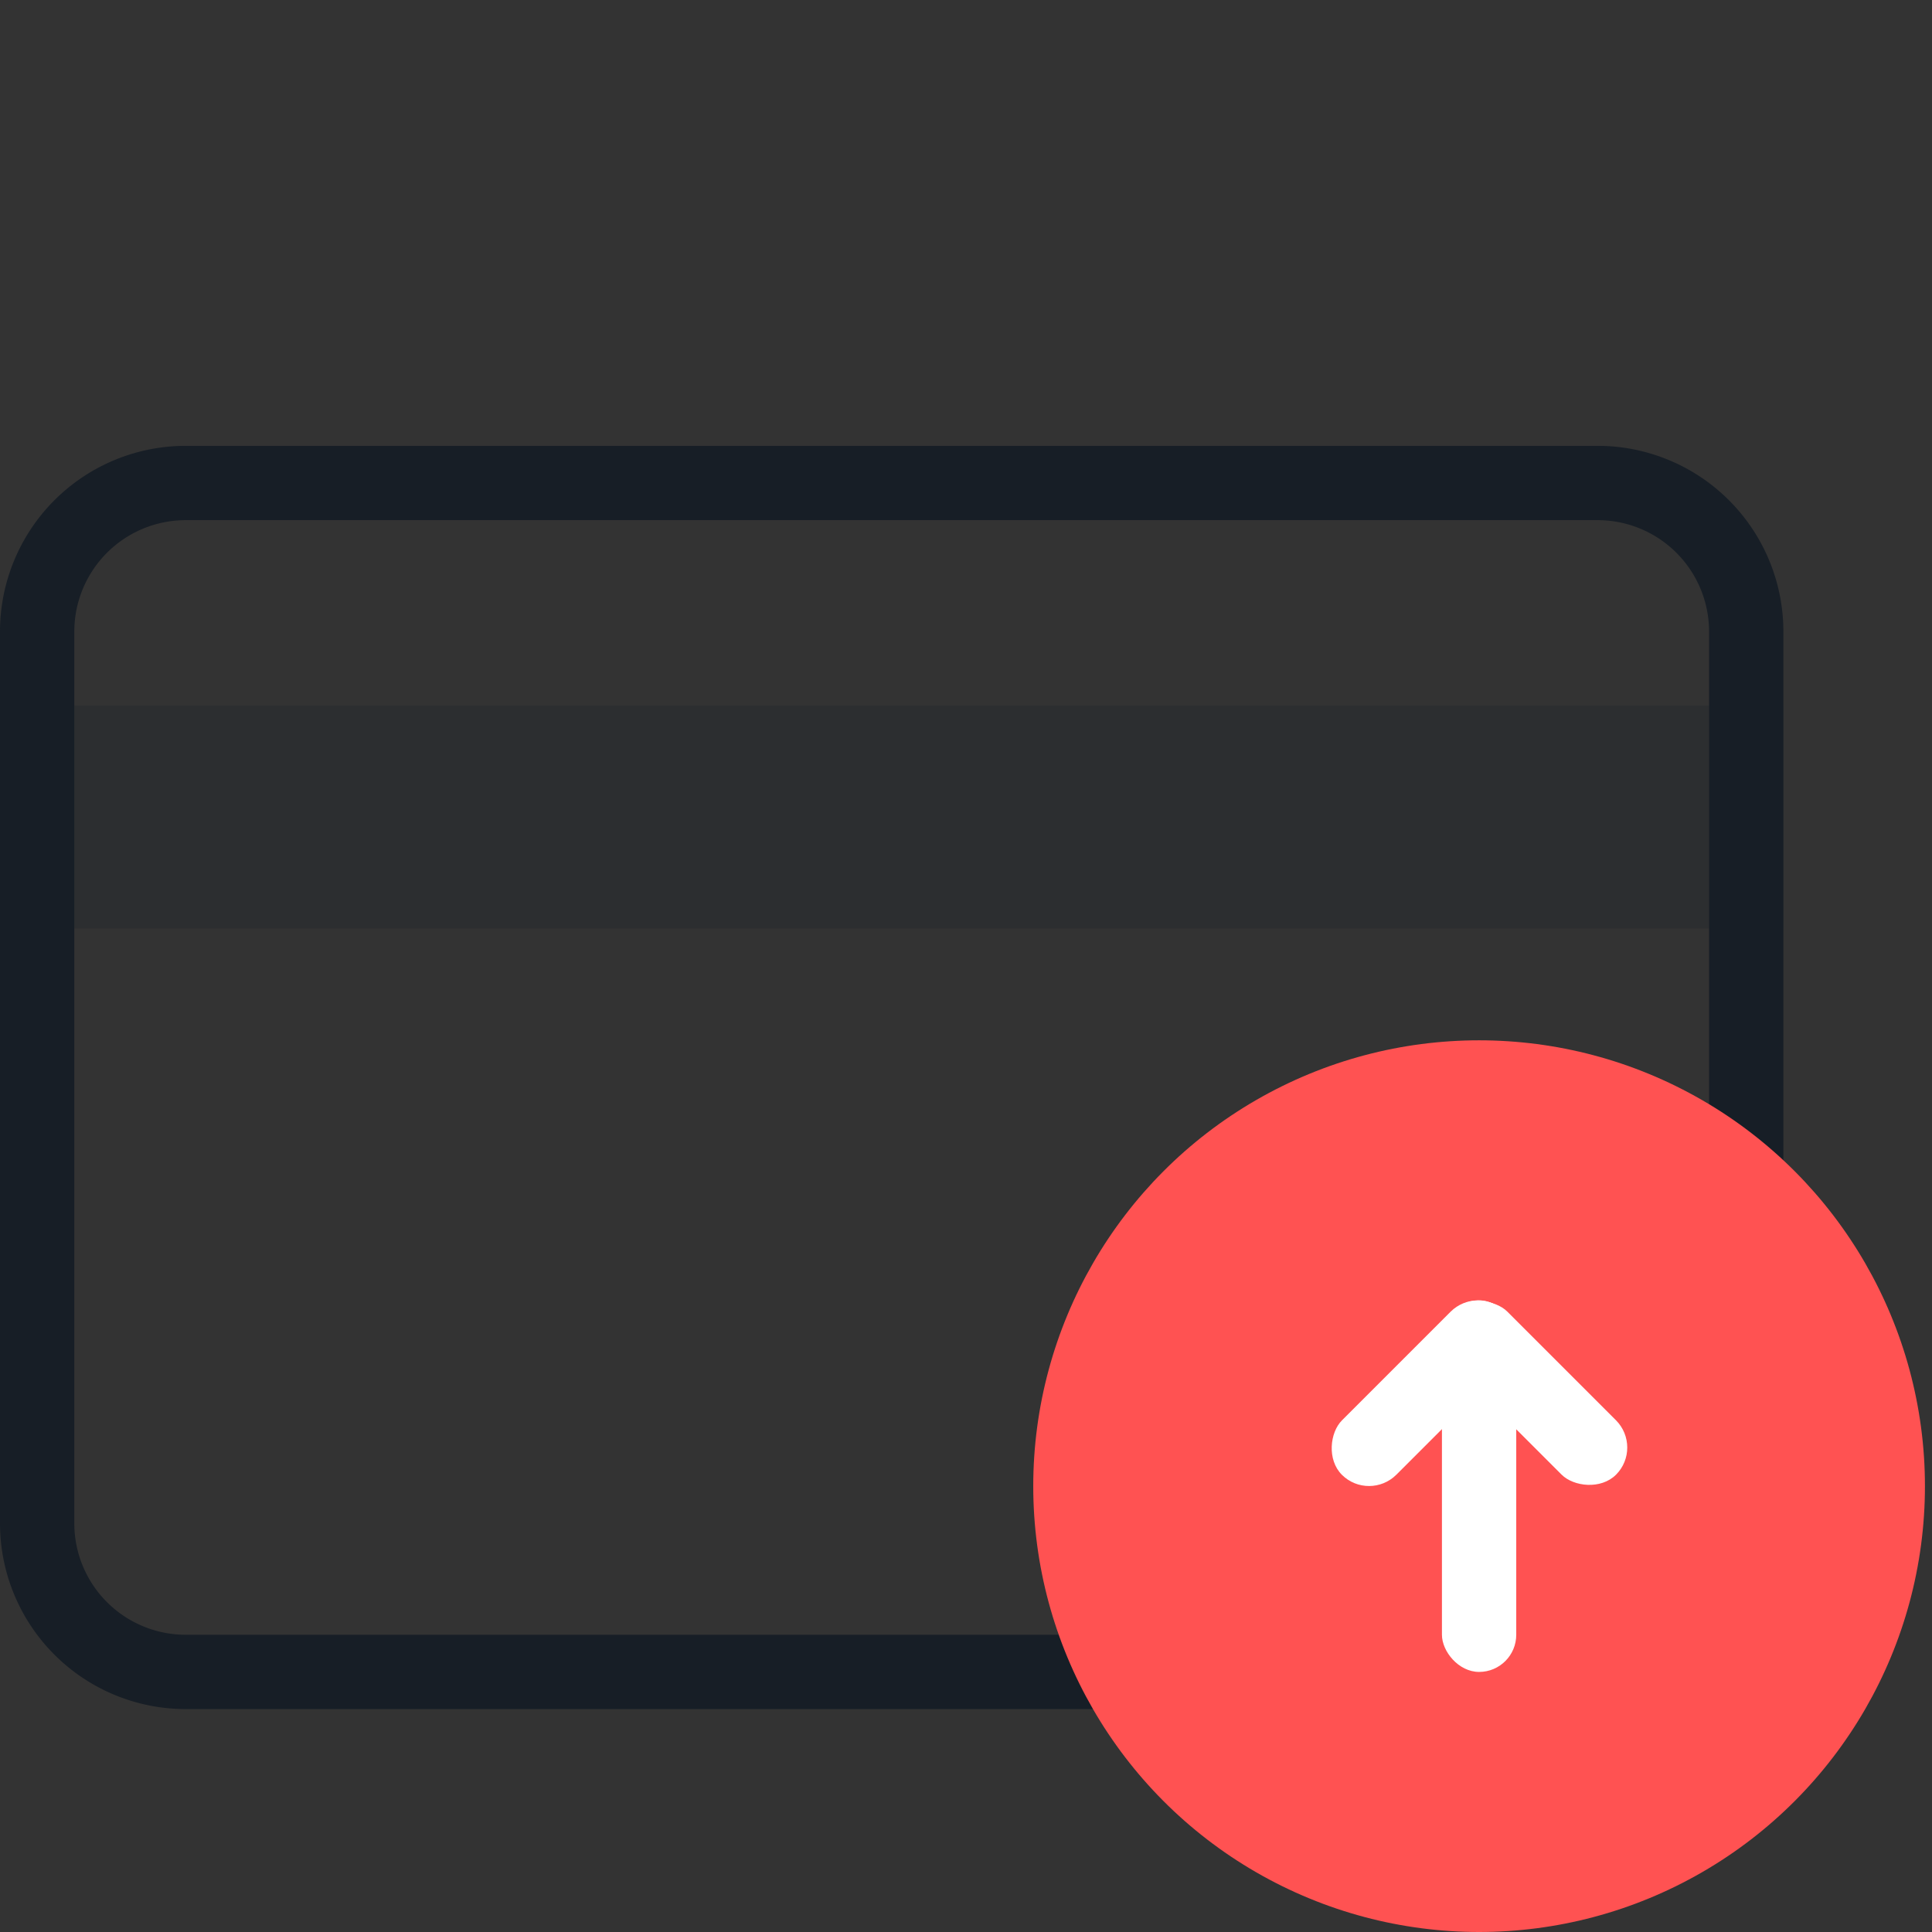
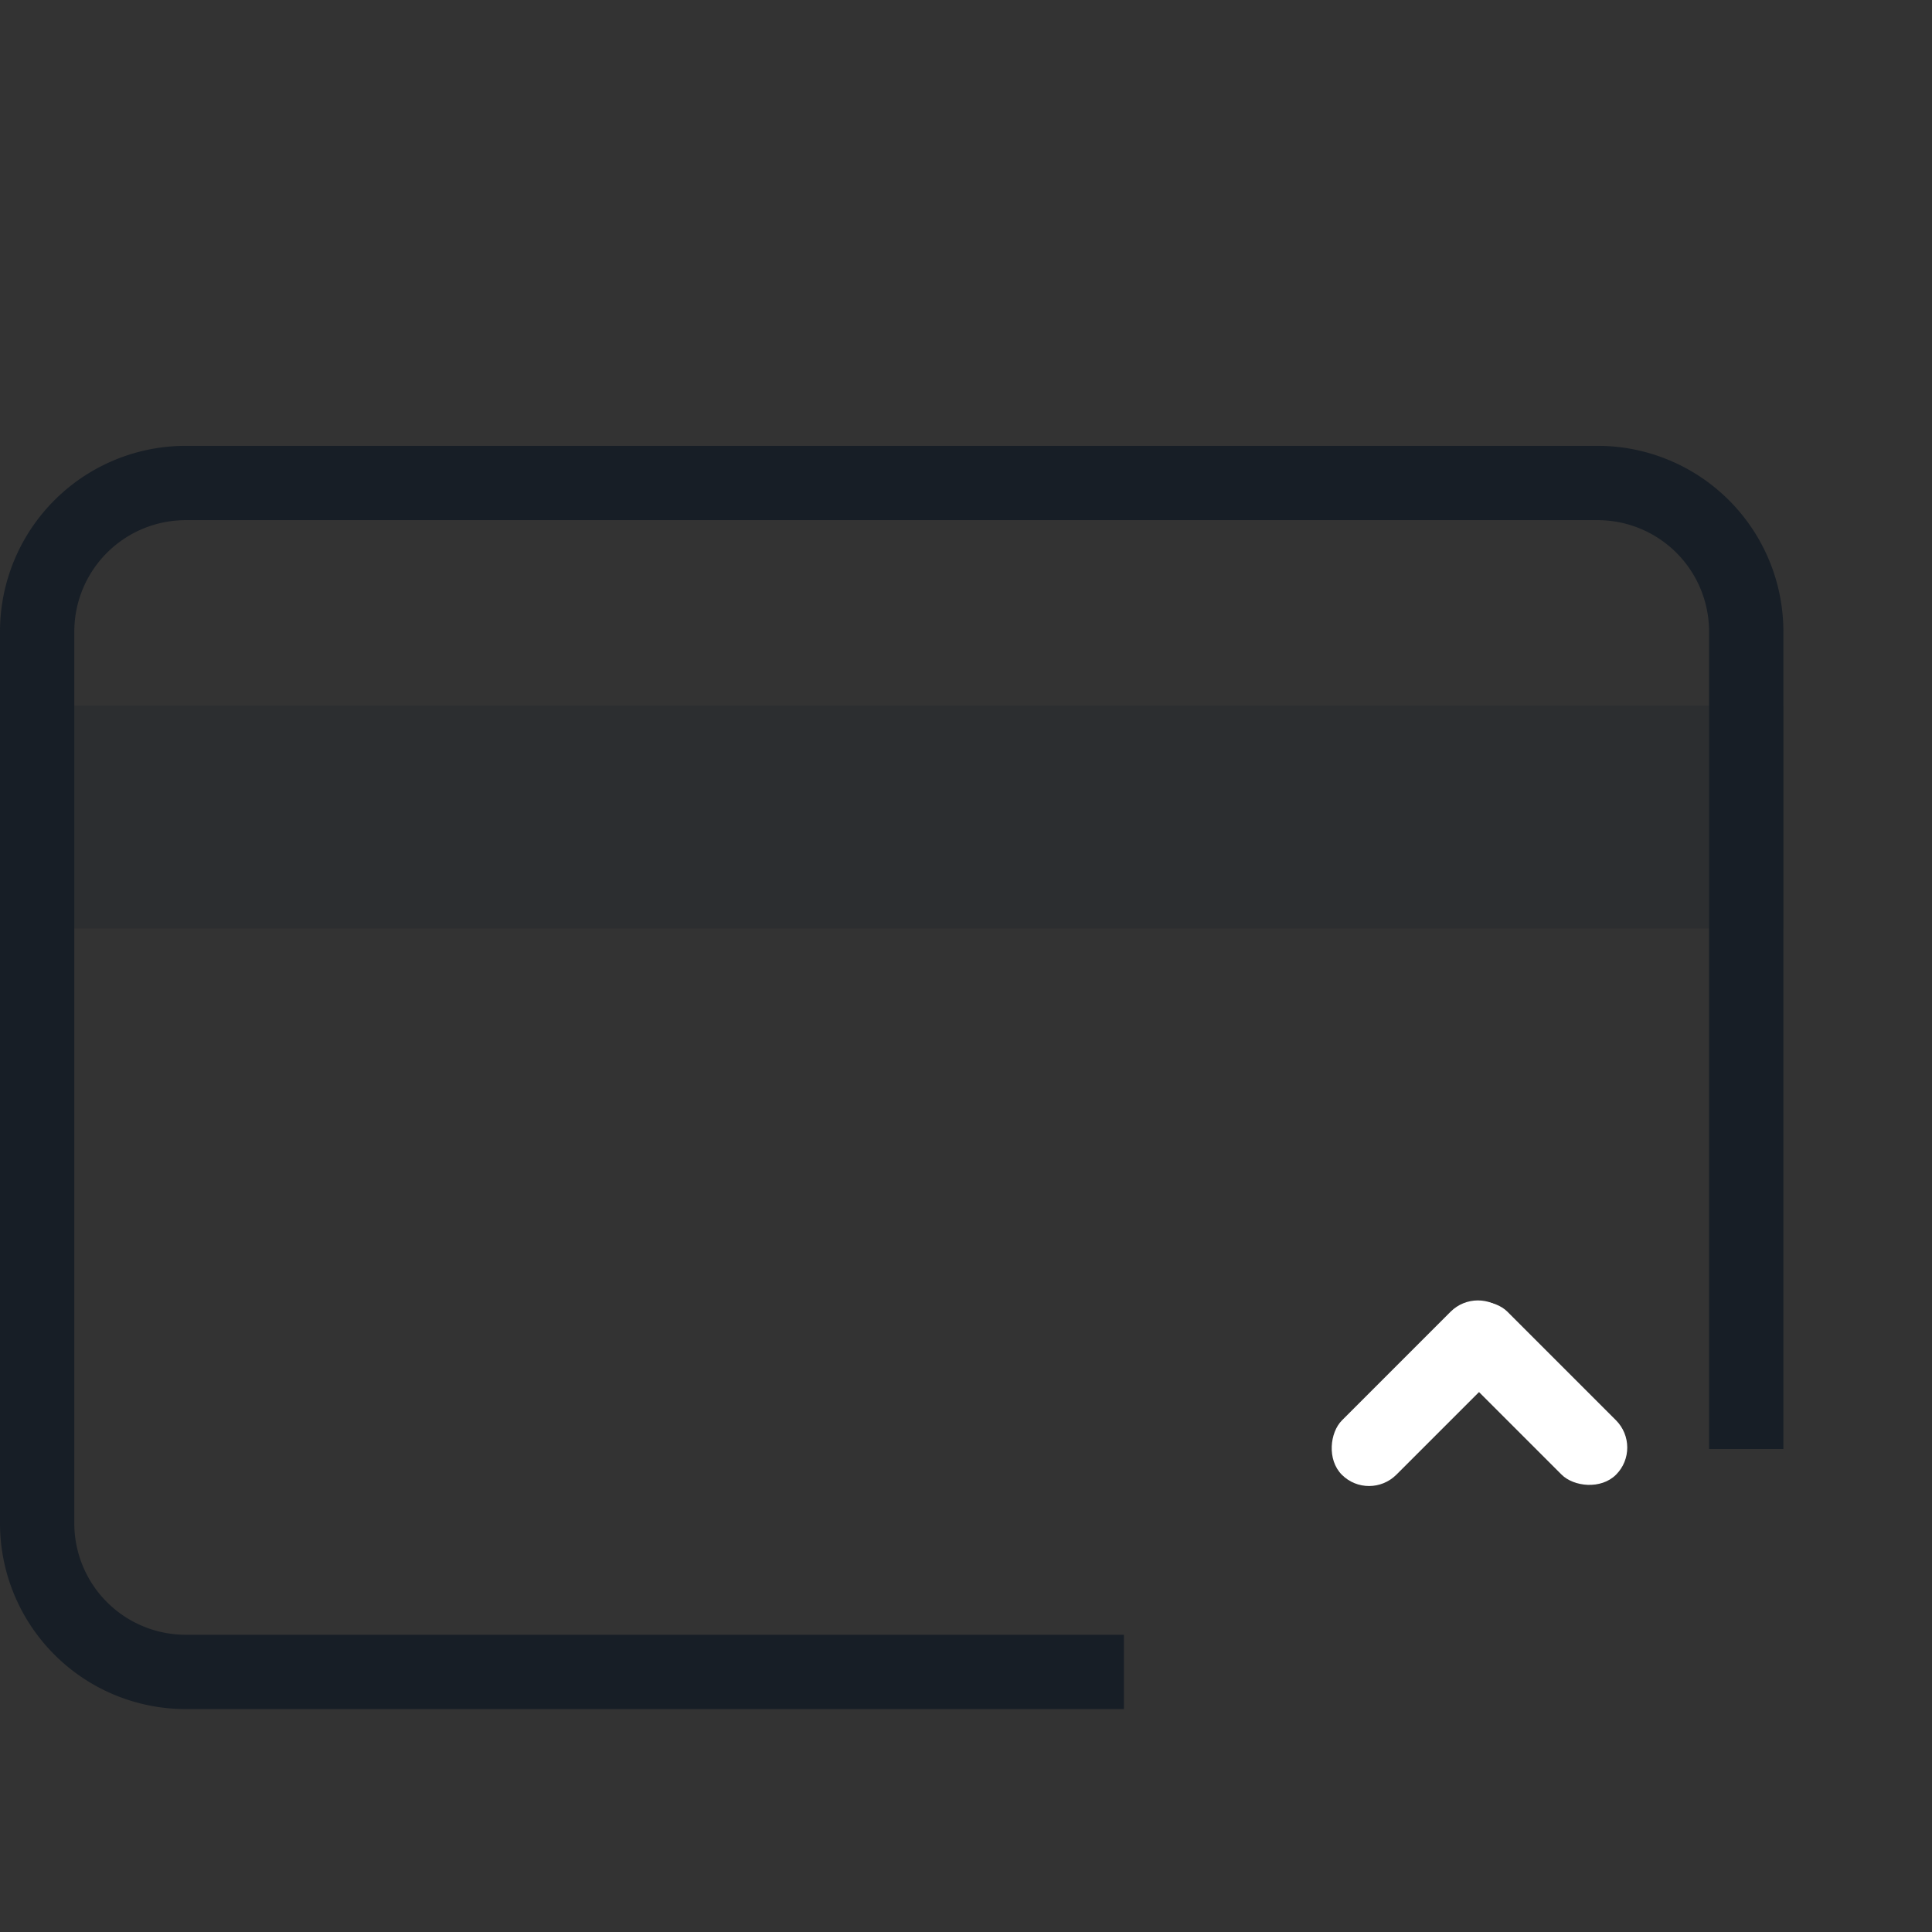
<svg xmlns="http://www.w3.org/2000/svg" id="Layer_1" data-name="Layer 1" viewBox="0 0 52 52">
  <rect x="0" y="0" width="52" height="52" fill="#333333" stroke="none" />
  <defs>
    <style>.cls-1{opacity:0.25;}.cls-2{fill:#171e26;}.cls-3{fill:#ff5252;}.cls-4{fill:#fff;}</style>
  </defs>
  <title>for_everyday_needs</title>
  <g id="_Группа_" data-name="&lt;Группа&gt;" class="cls-1">
    <rect class="cls-2" y="18.99" width="48" height="6" />
  </g>
-   <path class="cls-2" d="M30.25,46H5a5,5,0,0,1-5-5V17a5,5,0,0,1,5-5H43a5,5,0,0,1,5,5V39H46V17a3,3,0,0,0-3-3H5a3,3,0,0,0-3,3V41a3,3,0,0,0,3,3H30.25Z" />
-   <circle class="cls-3" cx="39.81" cy="40" r="12" />
+   <path class="cls-2" d="M30.25,46H5a5,5,0,0,1-5-5V17a5,5,0,0,1,5-5H43a5,5,0,0,1,5,5V39H46V17a3,3,0,0,0-3-3H5a3,3,0,0,0-3,3V41a3,3,0,0,0,3,3H30.25" />
  <rect class="cls-4" x="37.27" y="34.39" width="2.07" height="6.21" rx="1.04" ry="1.04" transform="translate(37.74 -16.1) rotate(45)" />
  <rect class="cls-4" x="40.27" y="34.39" width="2.07" height="6.21" rx="1.04" ry="1.04" transform="translate(-14.42 40.19) rotate(-45)" />
-   <rect class="cls-4" x="38.81" y="35" width="2" height="10" rx="1" ry="1" />
</svg>